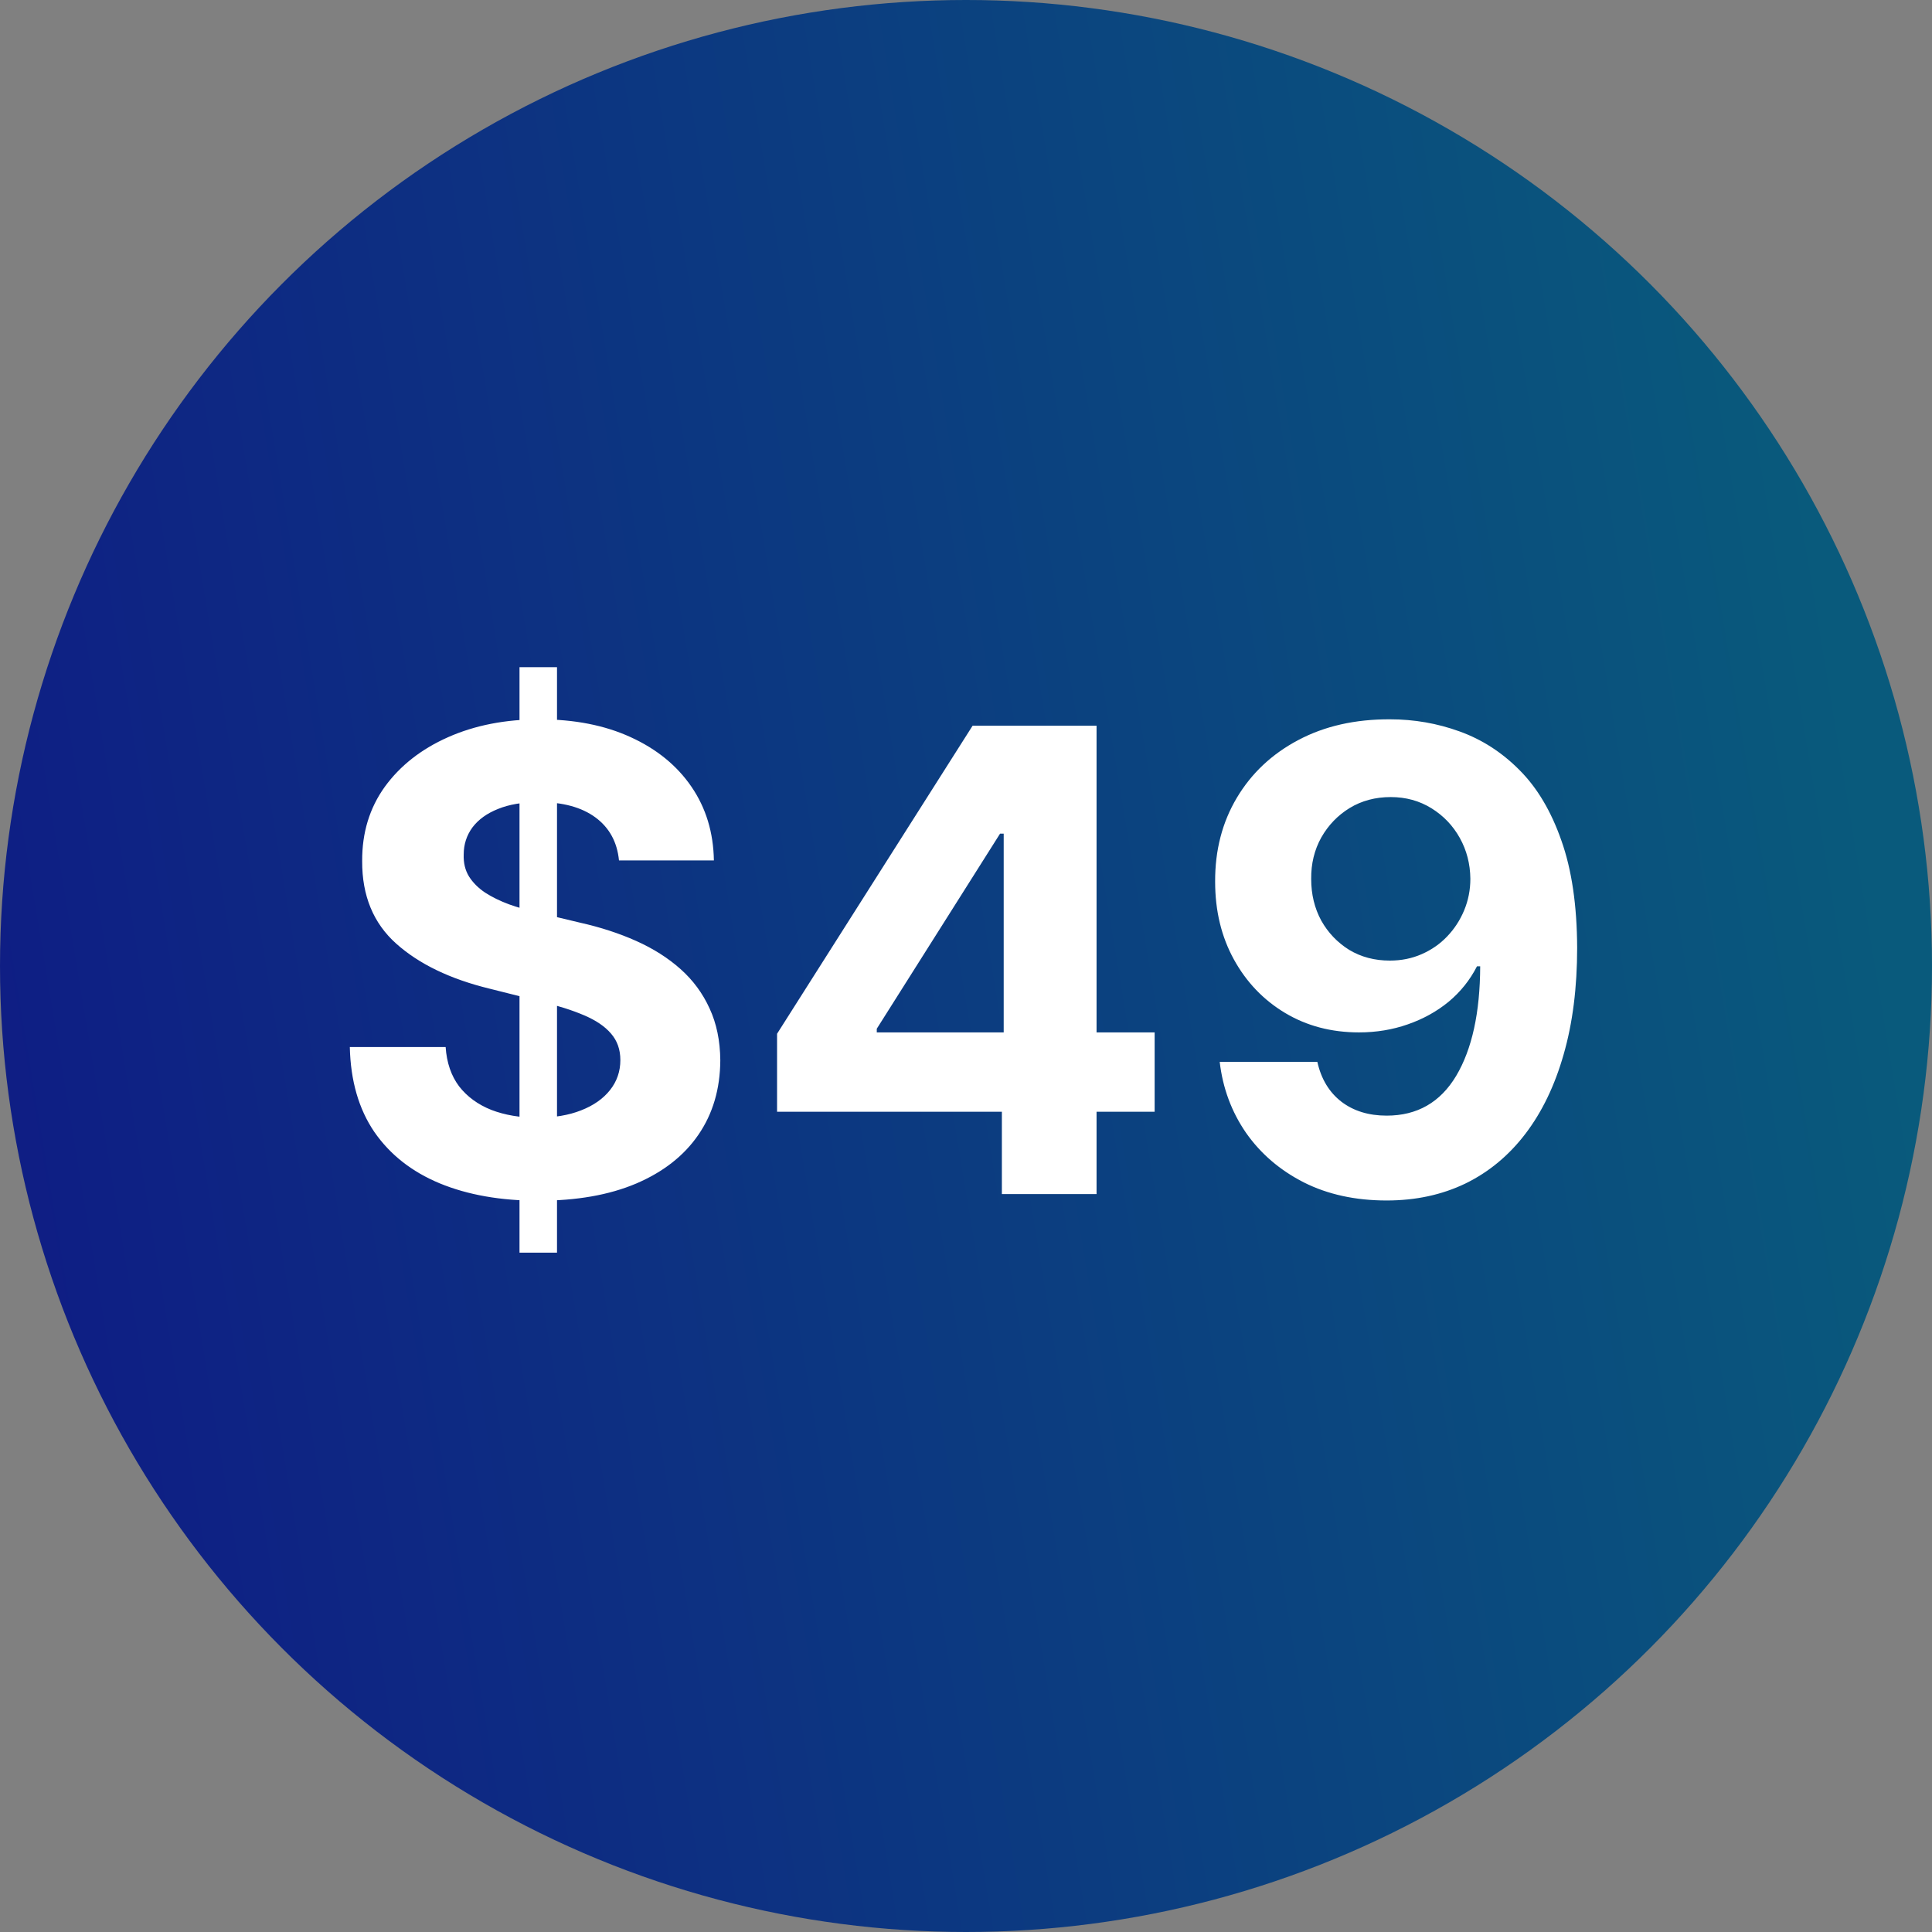
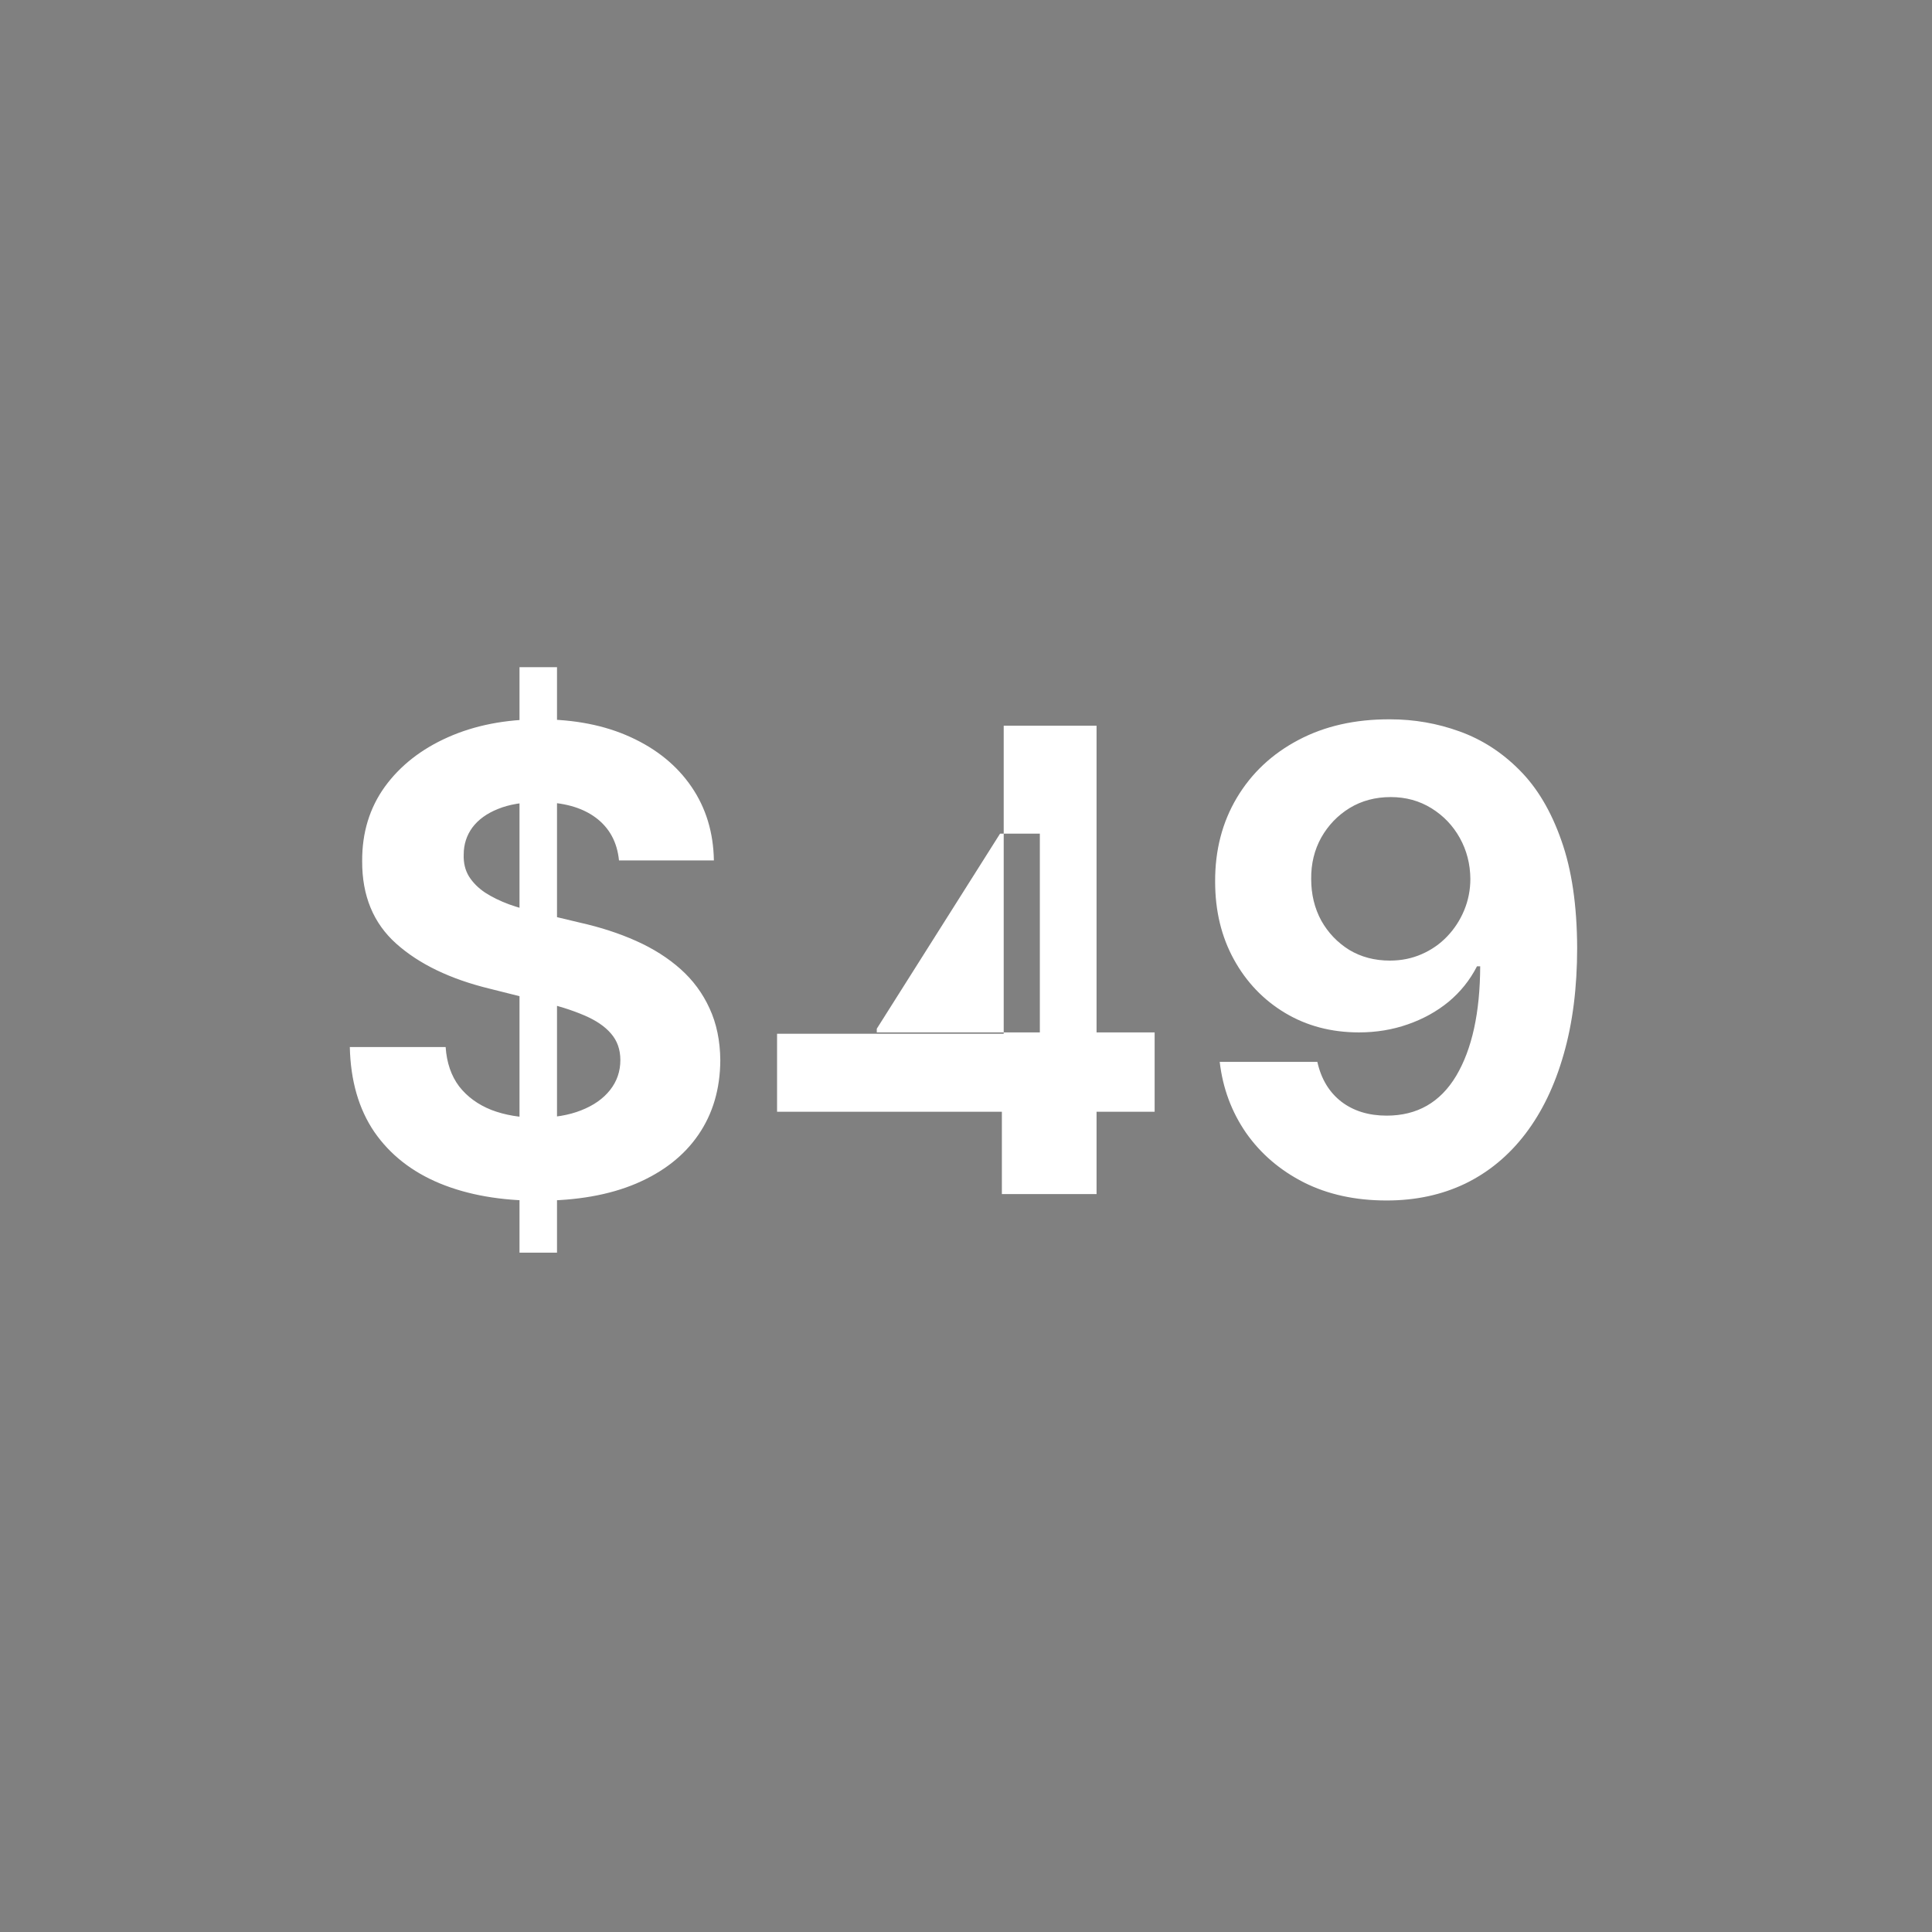
<svg xmlns="http://www.w3.org/2000/svg" width="144" height="144" viewBox="0 0 144 144" fill="none">
  <rect x="0" y="0" width="144" height="144" fill="#808080" stroke="none" />
-   <circle cx="72" cy="72" r="72" fill="url(#paint0_linear_610_706)" />
-   <path d="M38.721 93.364V49.727H41.516V93.364H38.721ZM46.136 64.131C45.999 62.756 45.414 61.688 44.38 60.926C43.346 60.165 41.943 59.784 40.17 59.784C38.965 59.784 37.948 59.955 37.119 60.295C36.289 60.625 35.653 61.085 35.209 61.676C34.778 62.267 34.562 62.938 34.562 63.688C34.539 64.312 34.67 64.858 34.954 65.324C35.249 65.79 35.653 66.193 36.164 66.534C36.675 66.864 37.266 67.153 37.937 67.403C38.607 67.642 39.323 67.847 40.084 68.017L43.221 68.767C44.744 69.108 46.141 69.562 47.414 70.131C48.687 70.699 49.789 71.398 50.721 72.227C51.653 73.057 52.374 74.034 52.886 75.159C53.408 76.284 53.675 77.574 53.687 79.028C53.675 81.165 53.13 83.017 52.05 84.585C50.982 86.142 49.437 87.352 47.414 88.216C45.403 89.068 42.977 89.494 40.136 89.494C37.318 89.494 34.863 89.062 32.772 88.199C30.692 87.335 29.067 86.057 27.897 84.364C26.738 82.659 26.13 80.551 26.073 78.04H33.215C33.295 79.21 33.63 80.188 34.221 80.972C34.823 81.744 35.624 82.329 36.624 82.727C37.636 83.114 38.778 83.307 40.05 83.307C41.3 83.307 42.386 83.125 43.306 82.761C44.238 82.398 44.959 81.892 45.471 81.244C45.982 80.597 46.238 79.852 46.238 79.011C46.238 78.227 46.005 77.568 45.539 77.034C45.084 76.5 44.414 76.046 43.528 75.671C42.653 75.296 41.579 74.954 40.306 74.648L36.505 73.693C33.562 72.977 31.238 71.858 29.533 70.335C27.829 68.812 26.982 66.761 26.994 64.182C26.982 62.068 27.545 60.222 28.681 58.642C29.829 57.062 31.403 55.83 33.403 54.943C35.403 54.057 37.675 53.614 40.221 53.614C42.812 53.614 45.073 54.057 47.005 54.943C48.948 55.83 50.459 57.062 51.539 58.642C52.619 60.222 53.175 62.051 53.209 64.131H46.136ZM57.918 82.864V77.051L72.492 54.091H77.504V62.136H74.538L65.35 76.676V76.949H86.06V82.864H57.918ZM74.674 89V81.091L74.81 78.517V54.091H81.731V89H74.674ZM103.609 53.614C105.404 53.614 107.131 53.915 108.79 54.517C110.461 55.119 111.95 56.08 113.256 57.398C114.575 58.716 115.614 60.466 116.376 62.648C117.148 64.818 117.54 67.483 117.552 70.642C117.552 73.608 117.217 76.256 116.546 78.585C115.887 80.903 114.938 82.875 113.7 84.5C112.461 86.125 110.967 87.364 109.217 88.216C107.467 89.057 105.512 89.477 103.353 89.477C101.023 89.477 98.967 89.028 97.183 88.131C95.398 87.222 93.961 85.989 92.87 84.432C91.79 82.864 91.137 81.102 90.91 79.148H98.188C98.472 80.421 99.069 81.409 99.978 82.114C100.887 82.807 102.012 83.153 103.353 83.153C105.626 83.153 107.353 82.165 108.535 80.188C109.717 78.199 110.313 75.477 110.325 72.023H110.086C109.563 73.046 108.859 73.926 107.972 74.665C107.086 75.392 106.069 75.954 104.921 76.352C103.785 76.75 102.575 76.949 101.29 76.949C99.234 76.949 97.398 76.466 95.785 75.5C94.171 74.534 92.898 73.204 91.967 71.511C91.035 69.818 90.569 67.886 90.569 65.716C90.558 63.375 91.097 61.29 92.188 59.46C93.279 57.631 94.802 56.199 96.756 55.165C98.722 54.119 101.006 53.602 103.609 53.614ZM103.66 59.409C102.512 59.409 101.489 59.682 100.592 60.227C99.705 60.773 99.001 61.506 98.478 62.426C97.967 63.347 97.717 64.375 97.728 65.511C97.728 66.659 97.978 67.693 98.478 68.614C98.989 69.523 99.683 70.25 100.558 70.796C101.444 71.329 102.455 71.597 103.592 71.597C104.444 71.597 105.234 71.438 105.961 71.119C106.688 70.801 107.319 70.364 107.853 69.807C108.398 69.239 108.825 68.585 109.131 67.847C109.438 67.108 109.592 66.324 109.592 65.494C109.58 64.392 109.319 63.381 108.808 62.46C108.296 61.54 107.592 60.801 106.694 60.244C105.796 59.688 104.785 59.409 103.66 59.409Z" fill="white" />
+   <path d="M38.721 93.364V49.727H41.516V93.364H38.721ZM46.136 64.131C45.999 62.756 45.414 61.688 44.38 60.926C43.346 60.165 41.943 59.784 40.17 59.784C38.965 59.784 37.948 59.955 37.119 60.295C36.289 60.625 35.653 61.085 35.209 61.676C34.778 62.267 34.562 62.938 34.562 63.688C34.539 64.312 34.67 64.858 34.954 65.324C35.249 65.79 35.653 66.193 36.164 66.534C36.675 66.864 37.266 67.153 37.937 67.403C38.607 67.642 39.323 67.847 40.084 68.017L43.221 68.767C44.744 69.108 46.141 69.562 47.414 70.131C48.687 70.699 49.789 71.398 50.721 72.227C51.653 73.057 52.374 74.034 52.886 75.159C53.408 76.284 53.675 77.574 53.687 79.028C53.675 81.165 53.13 83.017 52.05 84.585C50.982 86.142 49.437 87.352 47.414 88.216C45.403 89.068 42.977 89.494 40.136 89.494C37.318 89.494 34.863 89.062 32.772 88.199C30.692 87.335 29.067 86.057 27.897 84.364C26.738 82.659 26.13 80.551 26.073 78.04H33.215C33.295 79.21 33.63 80.188 34.221 80.972C34.823 81.744 35.624 82.329 36.624 82.727C37.636 83.114 38.778 83.307 40.05 83.307C41.3 83.307 42.386 83.125 43.306 82.761C44.238 82.398 44.959 81.892 45.471 81.244C45.982 80.597 46.238 79.852 46.238 79.011C46.238 78.227 46.005 77.568 45.539 77.034C45.084 76.5 44.414 76.046 43.528 75.671C42.653 75.296 41.579 74.954 40.306 74.648L36.505 73.693C33.562 72.977 31.238 71.858 29.533 70.335C27.829 68.812 26.982 66.761 26.994 64.182C26.982 62.068 27.545 60.222 28.681 58.642C29.829 57.062 31.403 55.83 33.403 54.943C35.403 54.057 37.675 53.614 40.221 53.614C42.812 53.614 45.073 54.057 47.005 54.943C48.948 55.83 50.459 57.062 51.539 58.642C52.619 60.222 53.175 62.051 53.209 64.131H46.136ZM57.918 82.864V77.051H77.504V62.136H74.538L65.35 76.676V76.949H86.06V82.864H57.918ZM74.674 89V81.091L74.81 78.517V54.091H81.731V89H74.674ZM103.609 53.614C105.404 53.614 107.131 53.915 108.79 54.517C110.461 55.119 111.95 56.08 113.256 57.398C114.575 58.716 115.614 60.466 116.376 62.648C117.148 64.818 117.54 67.483 117.552 70.642C117.552 73.608 117.217 76.256 116.546 78.585C115.887 80.903 114.938 82.875 113.7 84.5C112.461 86.125 110.967 87.364 109.217 88.216C107.467 89.057 105.512 89.477 103.353 89.477C101.023 89.477 98.967 89.028 97.183 88.131C95.398 87.222 93.961 85.989 92.87 84.432C91.79 82.864 91.137 81.102 90.91 79.148H98.188C98.472 80.421 99.069 81.409 99.978 82.114C100.887 82.807 102.012 83.153 103.353 83.153C105.626 83.153 107.353 82.165 108.535 80.188C109.717 78.199 110.313 75.477 110.325 72.023H110.086C109.563 73.046 108.859 73.926 107.972 74.665C107.086 75.392 106.069 75.954 104.921 76.352C103.785 76.75 102.575 76.949 101.29 76.949C99.234 76.949 97.398 76.466 95.785 75.5C94.171 74.534 92.898 73.204 91.967 71.511C91.035 69.818 90.569 67.886 90.569 65.716C90.558 63.375 91.097 61.29 92.188 59.46C93.279 57.631 94.802 56.199 96.756 55.165C98.722 54.119 101.006 53.602 103.609 53.614ZM103.66 59.409C102.512 59.409 101.489 59.682 100.592 60.227C99.705 60.773 99.001 61.506 98.478 62.426C97.967 63.347 97.717 64.375 97.728 65.511C97.728 66.659 97.978 67.693 98.478 68.614C98.989 69.523 99.683 70.25 100.558 70.796C101.444 71.329 102.455 71.597 103.592 71.597C104.444 71.597 105.234 71.438 105.961 71.119C106.688 70.801 107.319 70.364 107.853 69.807C108.398 69.239 108.825 68.585 109.131 67.847C109.438 67.108 109.592 66.324 109.592 65.494C109.58 64.392 109.319 63.381 108.808 62.46C108.296 61.54 107.592 60.801 106.694 60.244C105.796 59.688 104.785 59.409 103.66 59.409Z" fill="white" />
  <defs>
    <linearGradient id="paint0_linear_610_706" x1="129.015" y1="4.65661e-06" x2="-19.752" y2="24.612" gradientUnits="userSpaceOnUse">
      <stop stop-color="#095A7C" />
      <stop offset="1" stop-color="#0F1985" />
    </linearGradient>
  </defs>
</svg>